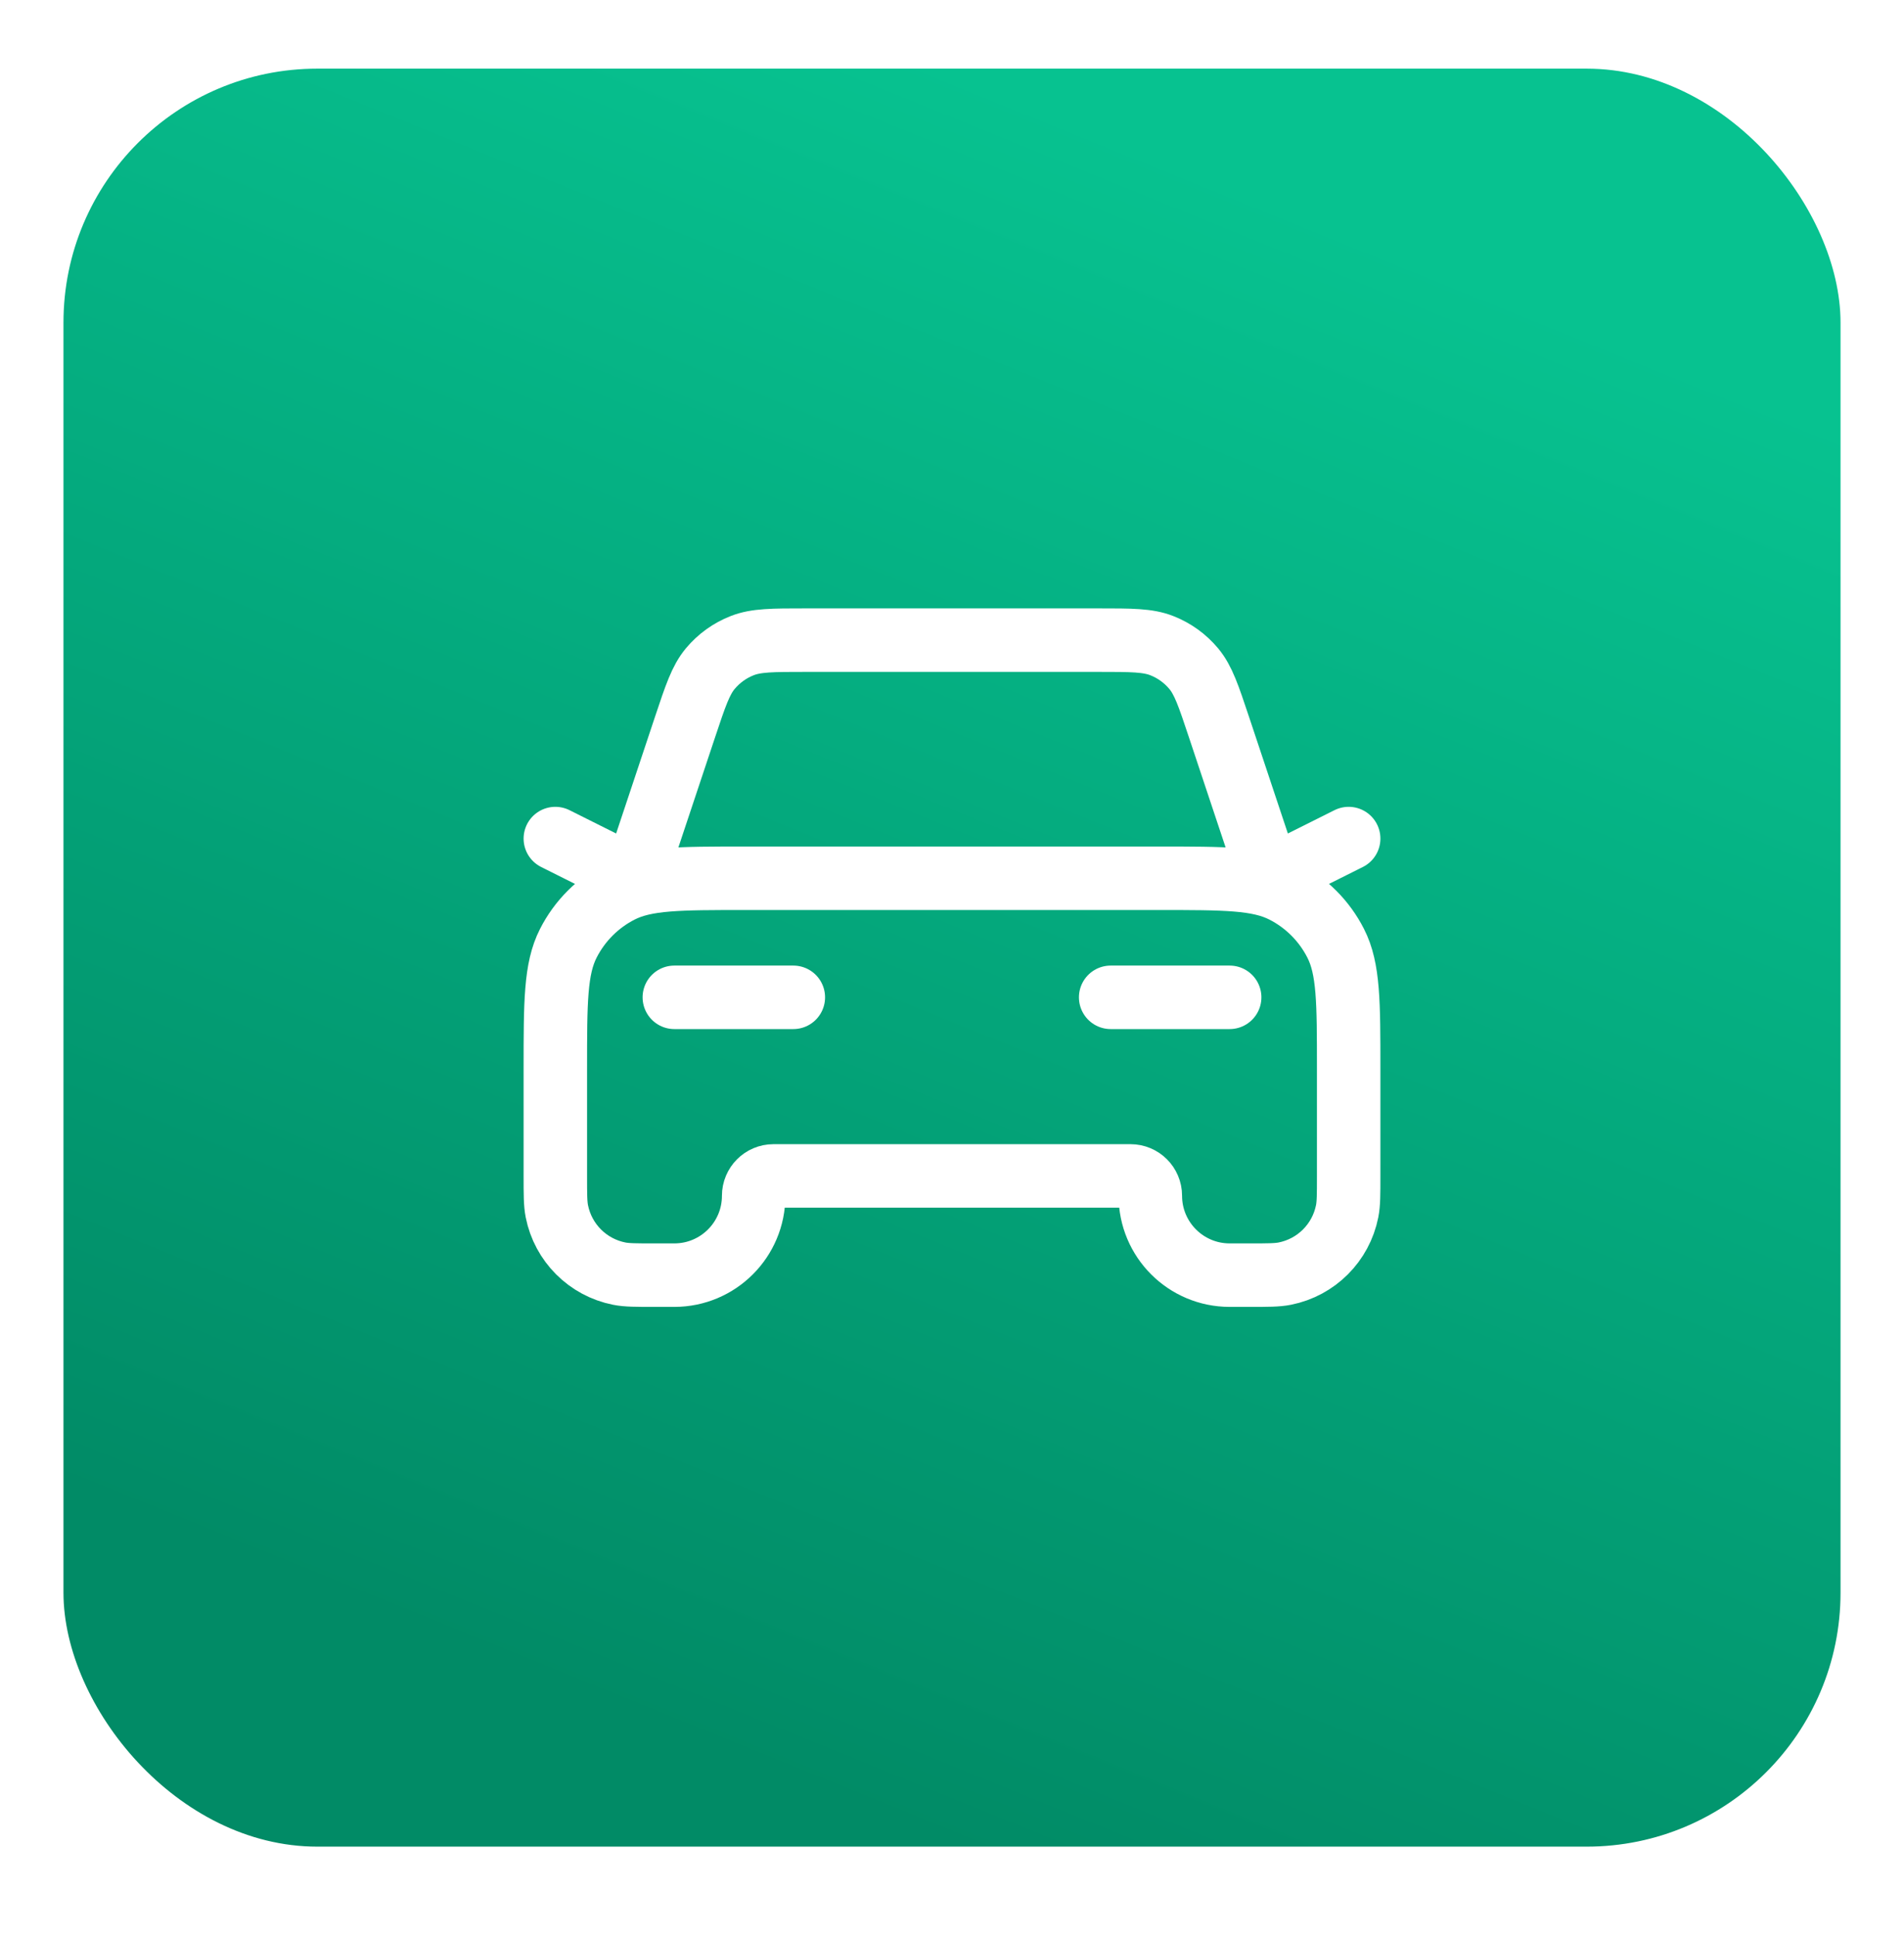
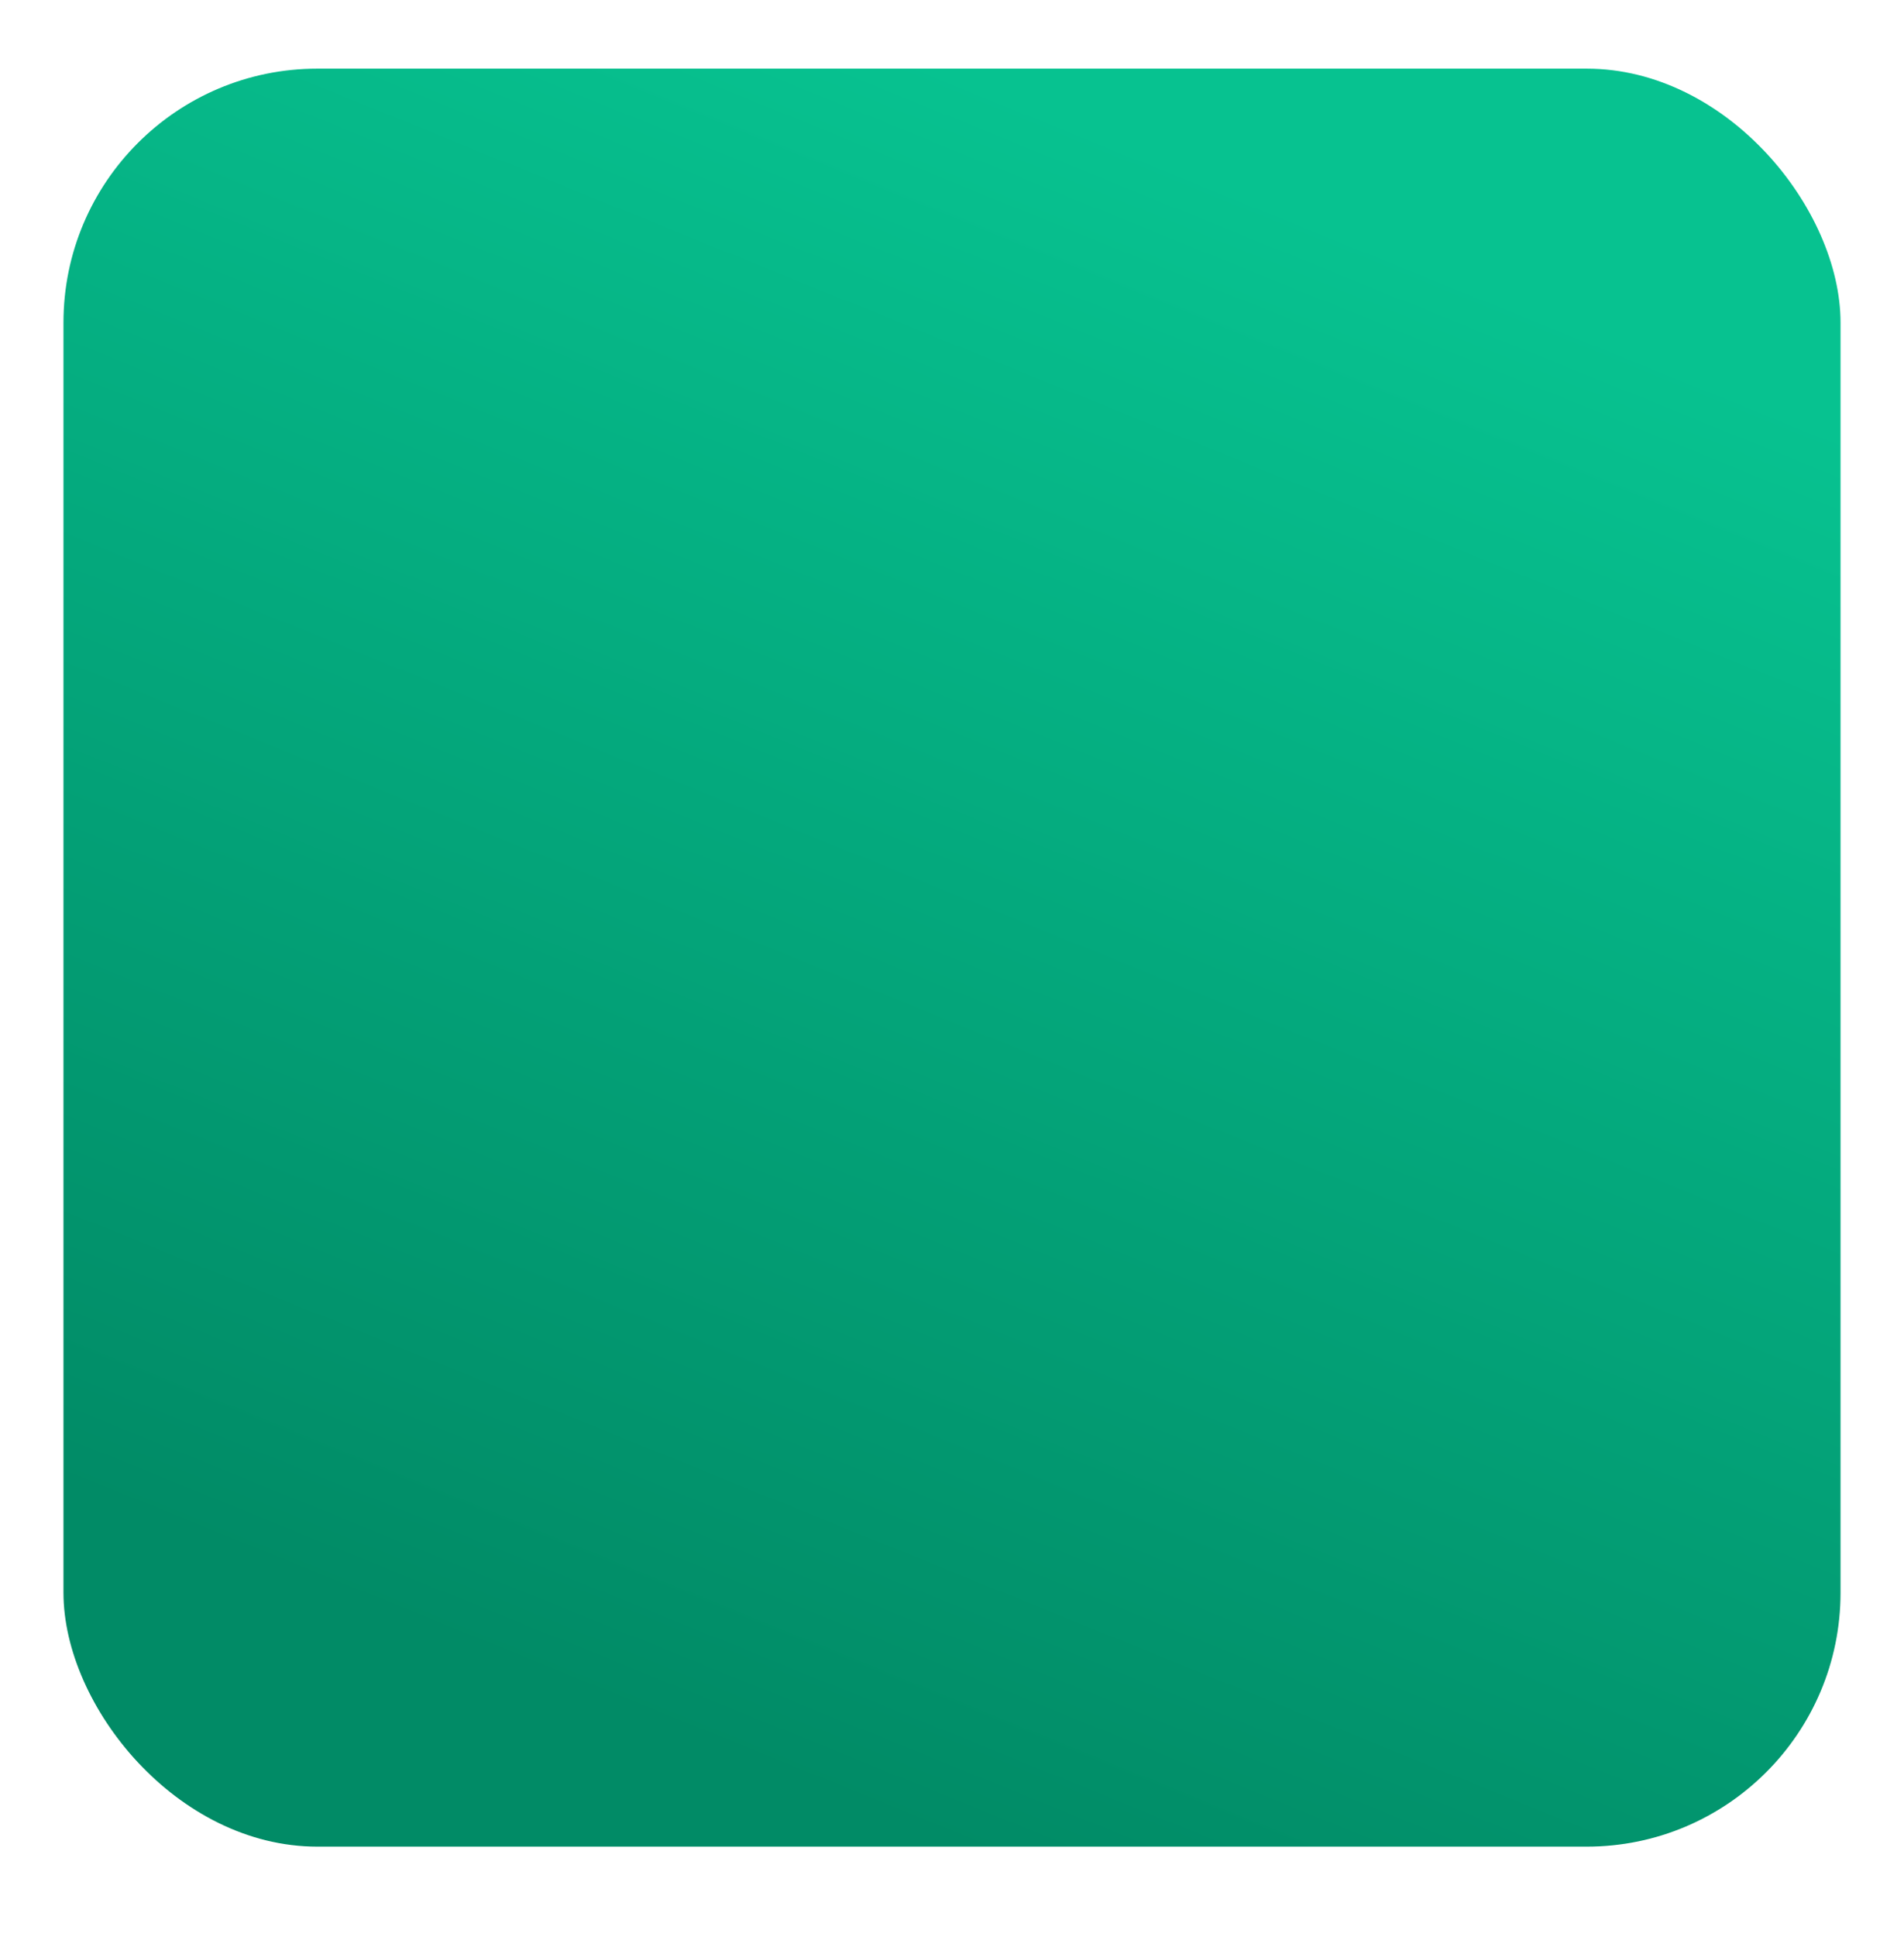
<svg xmlns="http://www.w3.org/2000/svg" width="60" height="61" viewBox="0 0 60 61" fill="none">
  <g filter="url(#filter0_d_918_11039)">
    <rect x="2" y="1.162" width="56" height="56" rx="8" fill="url(#paint0_linear_918_11039)" />
-     <path d="M21.25 30.412H25M17.5 25.412L20 26.662L21.588 21.897C21.916 20.914 22.08 20.422 22.384 20.058C22.653 19.737 22.997 19.489 23.387 19.336C23.828 19.162 24.346 19.162 25.383 19.162H34.617C35.654 19.162 36.172 19.162 36.613 19.336C37.003 19.489 37.347 19.737 37.616 20.058C37.92 20.422 38.084 20.914 38.412 21.897L40 26.662L42.5 25.412M35 30.412H38.75M23.5 26.662H36.5C38.6 26.662 39.65 26.662 40.453 27.071C41.158 27.43 41.732 28.004 42.091 28.71C42.5 29.512 42.5 30.562 42.5 32.662V36.037C42.5 36.618 42.5 36.908 42.452 37.15C42.255 38.142 41.48 38.917 40.488 39.114C40.246 39.162 39.956 39.162 39.375 39.162H38.75C37.369 39.162 36.25 38.043 36.25 36.662C36.25 36.317 35.97 36.037 35.625 36.037H24.375C24.03 36.037 23.75 36.317 23.75 36.662C23.75 38.043 22.631 39.162 21.25 39.162H20.625C20.044 39.162 19.754 39.162 19.512 39.114C18.52 38.917 17.745 38.142 17.548 37.15C17.5 36.908 17.5 36.618 17.5 36.037V32.662C17.5 30.562 17.5 29.512 17.909 28.71C18.268 28.004 18.842 27.43 19.547 27.071C20.35 26.662 21.4 26.662 23.5 26.662Z" stroke="white" stroke-width="2" stroke-linecap="round" stroke-linejoin="round" />
  </g>
  <defs>
    <filter id="filter0_d_918_11039" x="0" y="0.162" width="60" height="60" filterUnits="userSpaceOnUse" color-interpolation-filters="sRGB">
      <feFlood flood-opacity="0" result="BackgroundImageFix" />
      <feColorMatrix in="SourceAlpha" type="matrix" values="0 0 0 0 0 0 0 0 0 0 0 0 0 0 0 0 0 0 127 0" result="hardAlpha" />
      <feOffset dy="1" />
      <feGaussianBlur stdDeviation="1" />
      <feColorMatrix type="matrix" values="0 0 0 0 0.18 0 0 0 0 0.157 0 0 0 0 0.212 0 0 0 0.05 0" />
      <feBlend mode="normal" in2="BackgroundImageFix" result="effect1_dropShadow_918_11039" />
      <feBlend mode="normal" in="SourceGraphic" in2="effect1_dropShadow_918_11039" result="shape" />
    </filter>
    <linearGradient id="paint0_linear_918_11039" x1="30" y1="1.162" x2="10.481" y2="49.237" gradientUnits="userSpaceOnUse">
      <stop stop-color="#07C290" />
      <stop offset="1" stop-color="#018B66" />
    </linearGradient>
  </defs>
</svg>